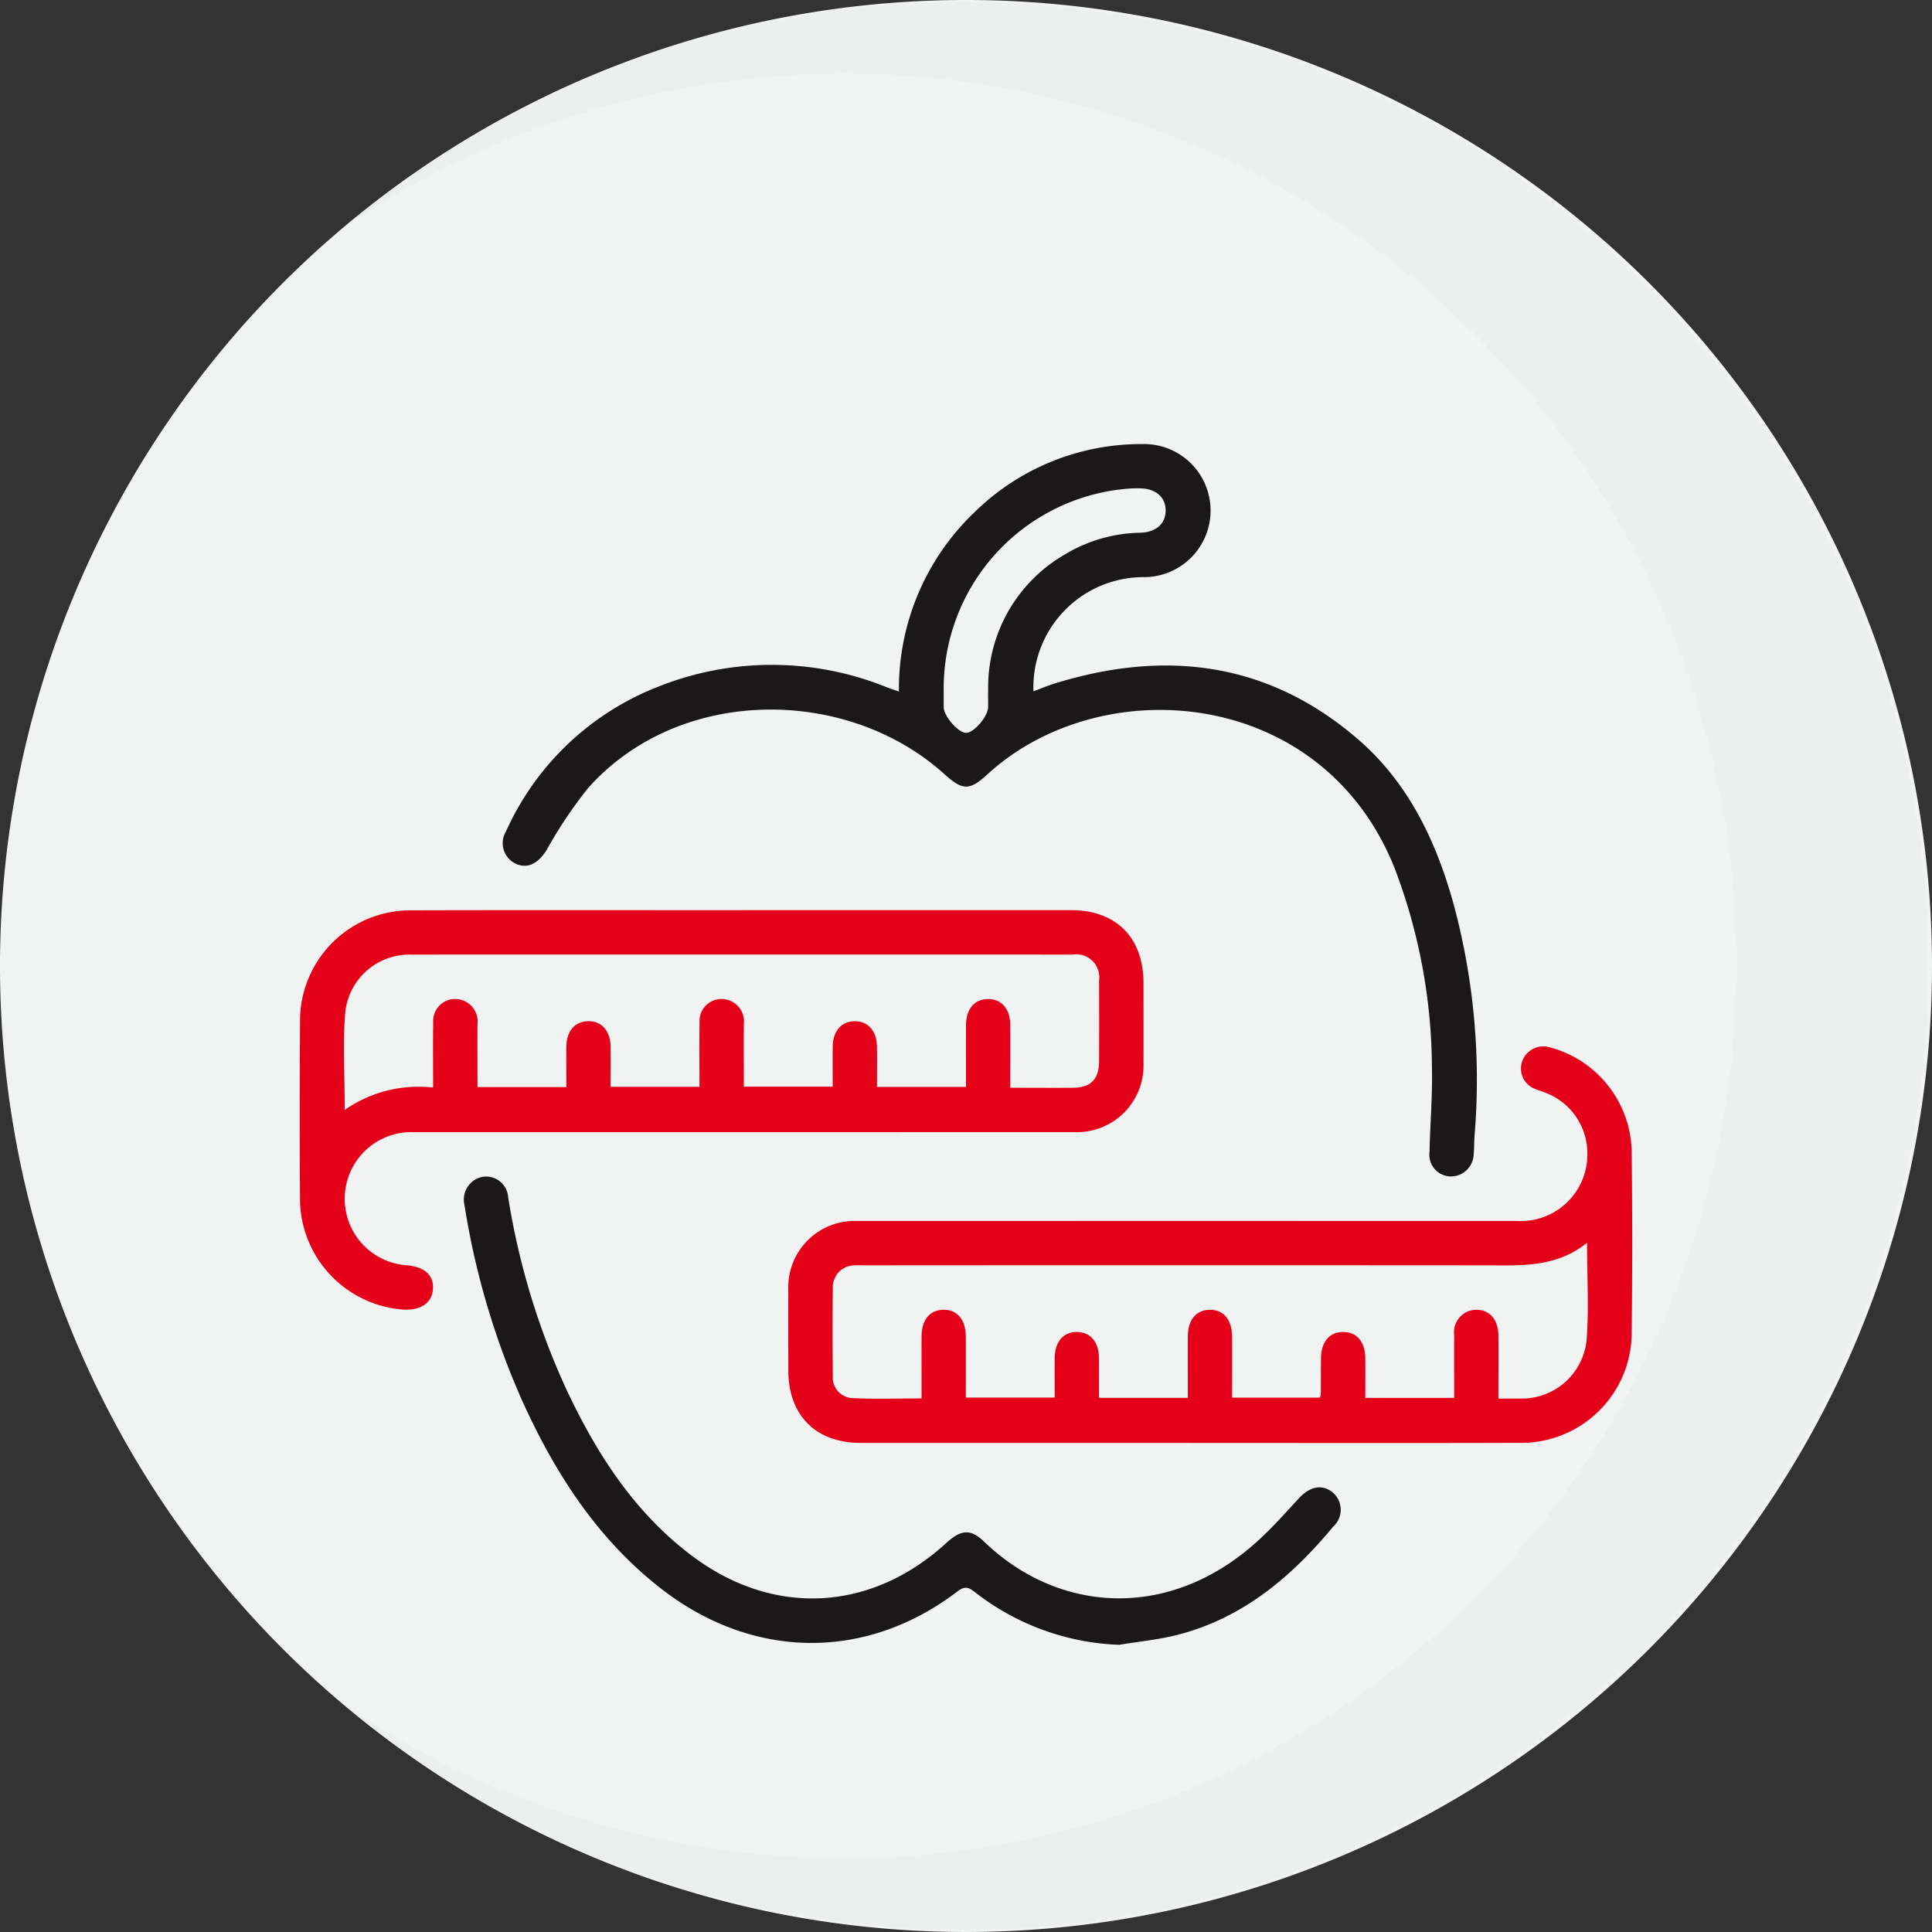
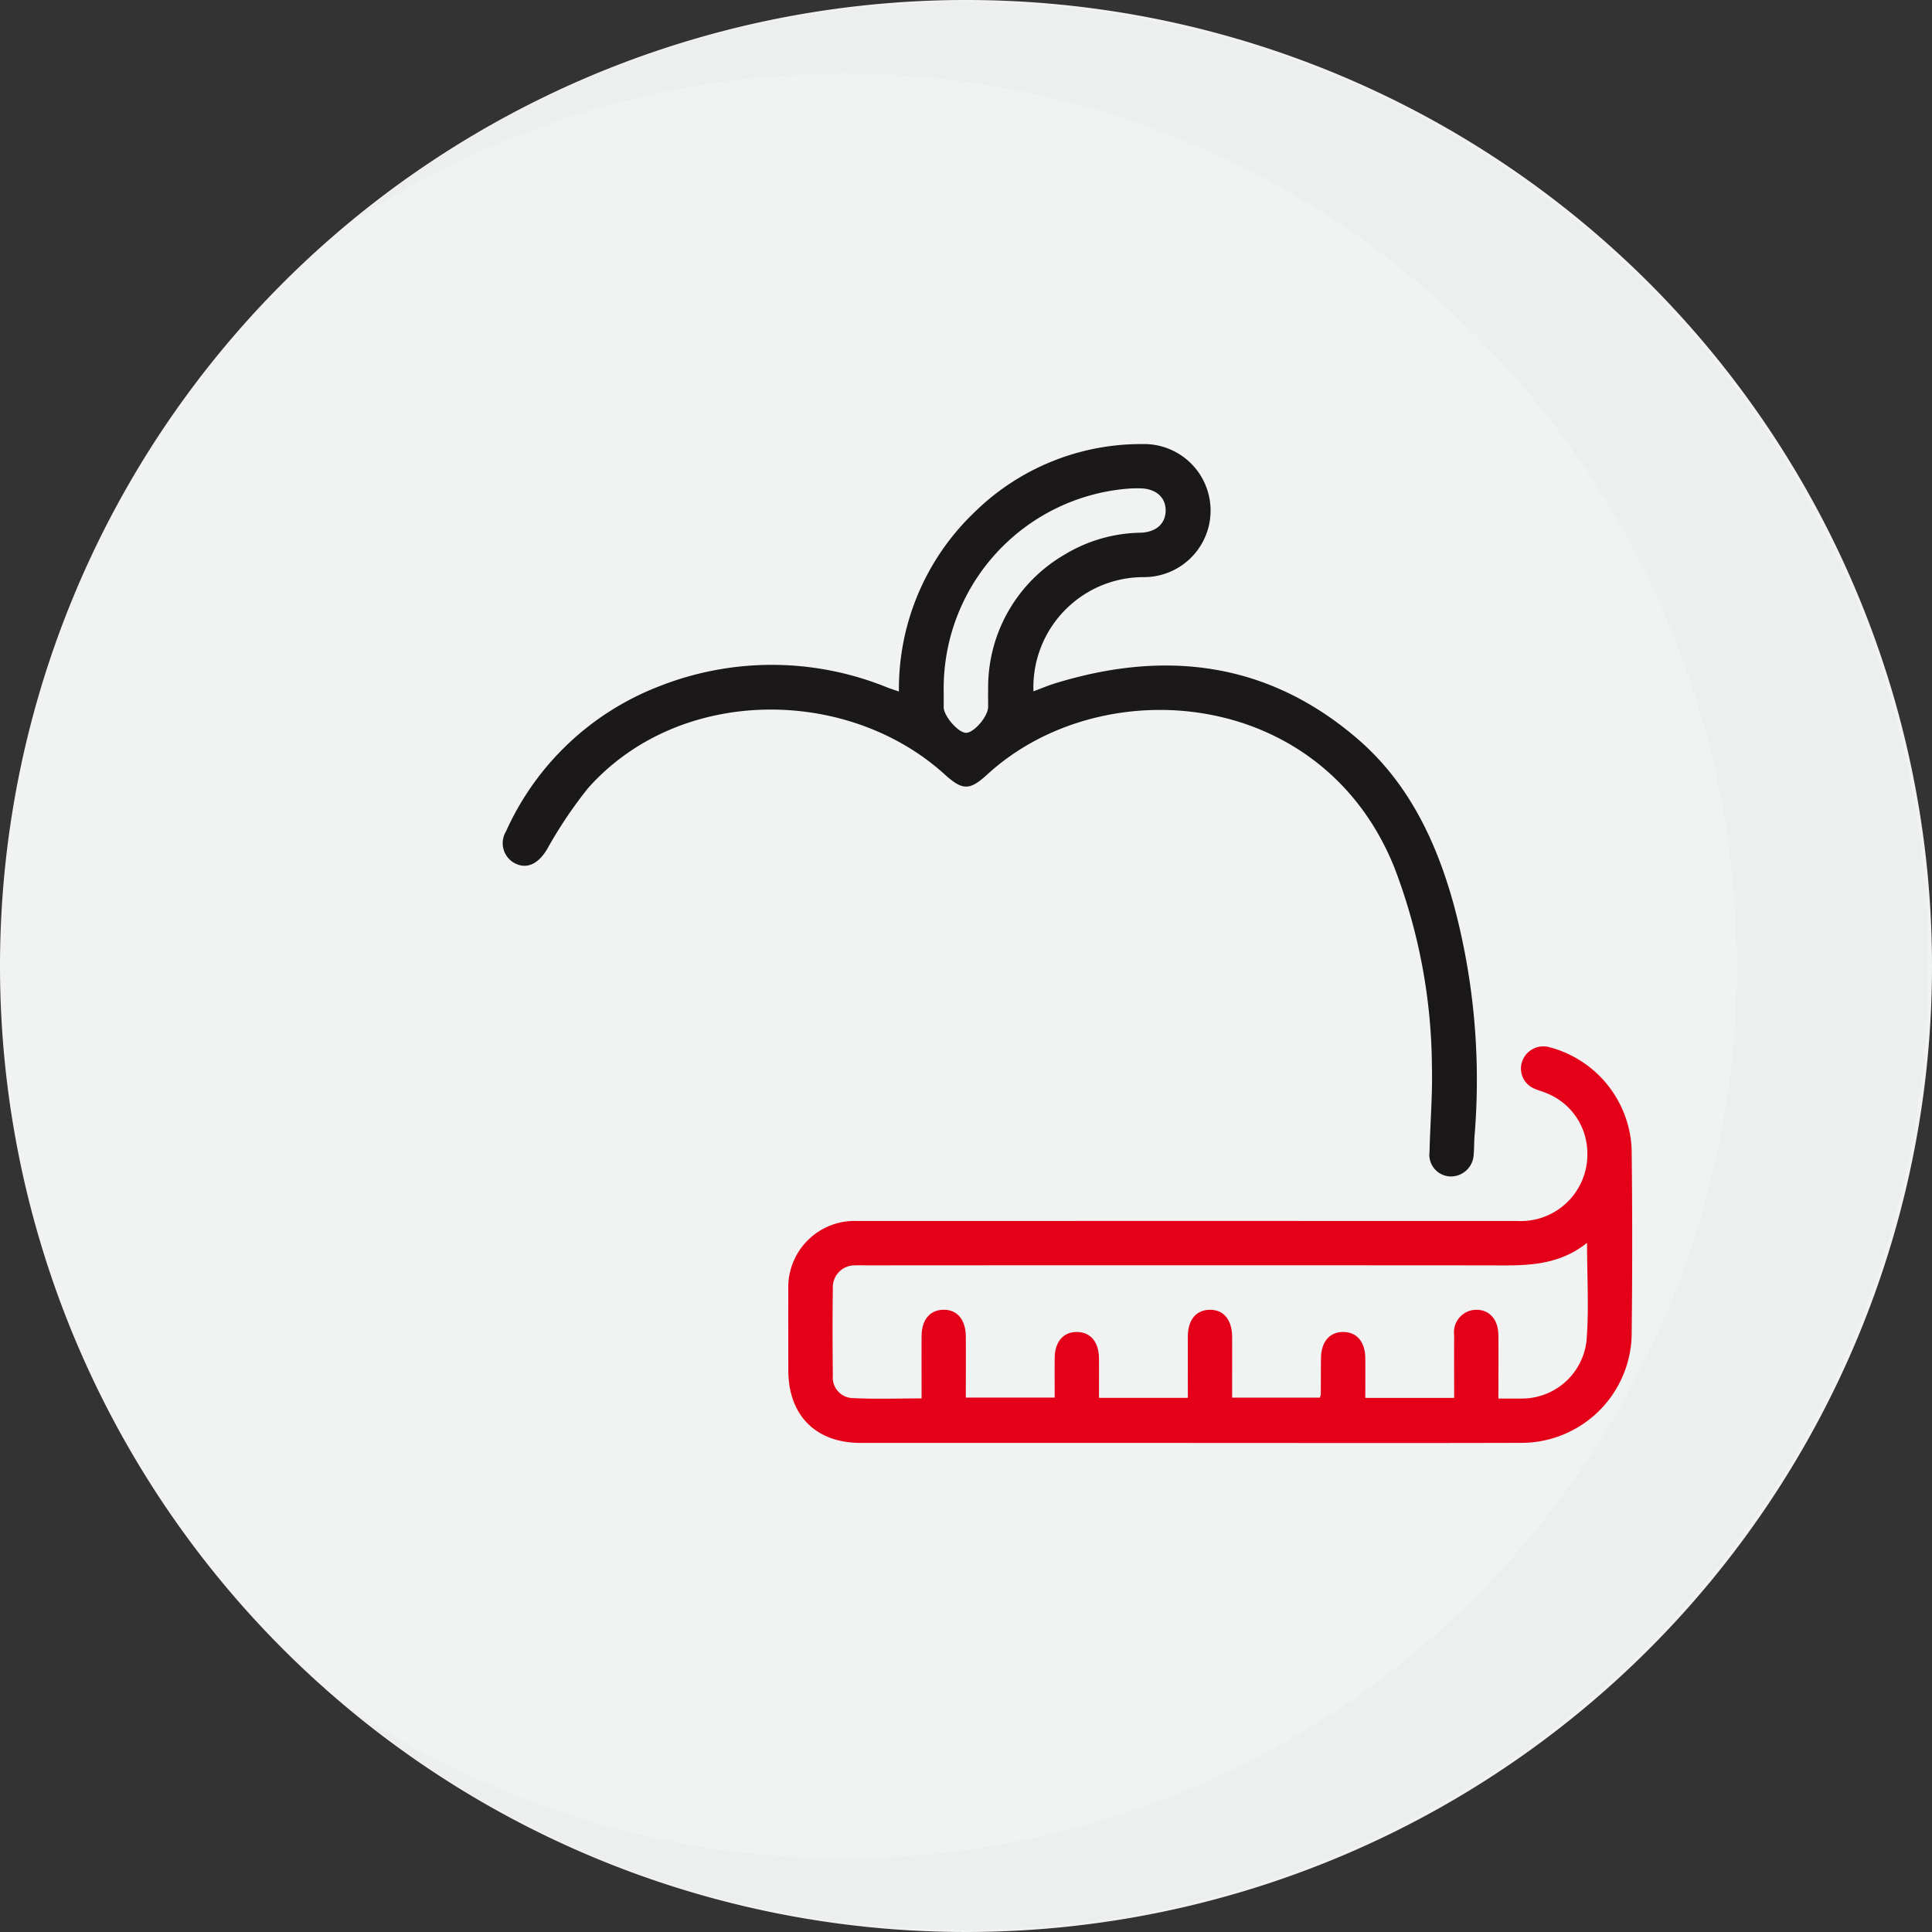
<svg xmlns="http://www.w3.org/2000/svg" id="BESLENME_VE_DİYET" data-name="BESLENME VE DİYET" width="134" height="134" viewBox="0 0 134 134">
  <rect x="0" y="0" width="134" height="134" fill="#333333" stroke="none" />
  <defs>
    <clipPath id="clip-path">
      <rect id="Rectangle_2052" data-name="Rectangle 2052" width="134" height="134" fill="none" />
    </clipPath>
    <clipPath id="clip-path-3">
      <rect id="Rectangle_2050" data-name="Rectangle 2050" width="109.391" height="133.708" transform="translate(24.342 0.146)" fill="none" />
    </clipPath>
  </defs>
  <g id="Group_7106" data-name="Group 7106" clip-path="url(#clip-path)">
    <g id="Group_7105" data-name="Group 7105">
      <g id="Group_7104" data-name="Group 7104" clip-path="url(#clip-path)">
        <path id="Path_8000" data-name="Path 8000" d="M134,67A67,67,0,1,1,67,0a67,67,0,0,1,67,67" fill="#f1f2f2" />
        <g id="Group_7103" data-name="Group 7103" opacity="0.1">
          <g id="Group_7102" data-name="Group 7102">
            <g id="Group_7101" data-name="Group 7101" clip-path="url(#clip-path-3)">
              <path id="Path_8001" data-name="Path 8001" d="M66.879.146A66.575,66.575,0,0,0,24.342,15.423a61.9,61.9,0,1,1,0,103.154A66.854,66.854,0,1,0,66.879.146" fill="#c7c9cb" />
            </g>
          </g>
        </g>
-         <path id="Path_8002" data-name="Path 8002" d="M51.4,63.127q11.449,0,22.9,0c3.114,0,5.007,1.91,5.01,5.046,0,1.86.007,3.72,0,5.58A4.611,4.611,0,0,1,74.5,78.519q-22.9.008-45.8.005a4.624,4.624,0,0,0-.5,9.233c1.226.095,1.884.679,1.831,1.625-.056.987-.835,1.526-2.092,1.447a7.729,7.729,0,0,1-7.129-7.491c-.034-4.2-.027-8.4,0-12.6a7.661,7.661,0,0,1,7.6-7.6c7.665-.022,15.329-.007,22.994-.008M70.073,75.445c1.542,0,2.949.011,4.356,0,1.231-.013,1.8-.592,1.8-1.847q.017-2.789,0-5.579a1.594,1.594,0,0,0-1.838-1.81q-22.941-.006-45.881,0a4.476,4.476,0,0,0-4.562,3.984c-.178,2.185-.038,4.4-.038,6.789a8.967,8.967,0,0,1,6.13-1.553c0-1.585-.021-3.056.007-4.526a1.522,1.522,0,0,1,1.825-1.583,1.556,1.556,0,0,1,1.246,1.7c-.011,1.46,0,2.92,0,4.378h6.163c0-.966-.009-1.888,0-2.809.014-1.069.588-1.735,1.494-1.76.943-.026,1.562.661,1.576,1.776.012.92,0,1.84,0,2.776h6.164c0-1.533-.021-3,.006-4.473a1.523,1.523,0,0,1,1.821-1.589,1.553,1.553,0,0,1,1.25,1.7c-.01,1.461,0,2.922,0,4.35h6.164c0-.977-.01-1.874,0-2.771.014-1.071.585-1.737,1.49-1.765.942-.029,1.566.66,1.581,1.772.012.92,0,1.84,0,2.782H67c0-1.467-.007-2.873,0-4.279.007-1.135.593-1.816,1.535-1.815s1.528.682,1.536,1.818c.009,1.4,0,2.81,0,4.338" fill="#e50019" />
        <path id="Path_8003" data-name="Path 8003" d="M82.487,100.077q-11.4,0-22.8,0c-3.113,0-5.008-1.912-5.011-5.043,0-1.859-.007-3.719,0-5.579a4.6,4.6,0,0,1,4.8-4.769q22.893-.007,45.787,0a4.616,4.616,0,0,0,4.832-4.733,4.481,4.481,0,0,0-2.813-4.125c-.26-.12-.546-.184-.807-.3a1.508,1.508,0,0,1-.911-1.877,1.554,1.554,0,0,1,1.916-1.014,7.641,7.641,0,0,1,5.688,7.052q.077,6.491,0,12.985a7.655,7.655,0,0,1-7.6,7.4c-7.695.023-15.391.007-23.086.007M103.948,97c.578,0,1.052.007,1.525,0a4.51,4.51,0,0,0,4.564-3.987c.18-2.185.038-4.4.038-6.813-2.155,1.726-4.575,1.566-6.977,1.564q-21.45-.014-42.9,0c-.288,0-.578-.014-.865,0a1.512,1.512,0,0,0-1.568,1.589c-.028,2.02-.022,4.04,0,6.06a1.422,1.422,0,0,0,1.386,1.556c1.557.079,3.121.022,4.768.022,0-1.493-.006-2.895,0-4.3.006-1.148.568-1.828,1.5-1.848.972-.02,1.563.681,1.569,1.882.006,1.4,0,2.8,0,4.208h6.163c0-.961-.008-1.855,0-2.748.013-1.129.607-1.812,1.55-1.8s1.511.691,1.522,1.832c.009.915,0,1.83,0,2.735h6.163c0-1.45-.006-2.853,0-4.255.006-1.15.564-1.829,1.5-1.852.971-.023,1.566.68,1.572,1.878.007,1.4,0,2.8,0,4.213h6.088a1.38,1.38,0,0,0,.063-.245c.006-.833,0-1.667.013-2.5.015-1.131.6-1.813,1.546-1.806s1.516.686,1.527,1.827c.008.915,0,1.83,0,2.742h6.163c0-1.481-.009-2.915,0-4.349a1.557,1.557,0,0,1,1.494-1.76c.944-.025,1.565.661,1.575,1.777.012,1.409,0,2.818,0,4.379" fill="#e50019" />
        <path id="Path_8004" data-name="Path 8004" d="M62.348,47.963a16.924,16.924,0,0,1,5.241-12.435A16.488,16.488,0,0,1,79.22,30.8a4.615,4.615,0,1,1,.086,9.228,7.646,7.646,0,0,0-7.628,7.922c.515-.192,1-.4,1.5-.553,7.661-2.36,14.777-1.489,20.981,3.851,3.56,3.064,5.5,7.182,6.711,11.648a46.813,46.813,0,0,1,1.4,15.905c-.032.415-.017.835-.058,1.249a1.584,1.584,0,0,1-1.635,1.546,1.507,1.507,0,0,1-1.428-1.705c.044-1.954.214-3.91.167-5.861a39.242,39.242,0,0,0-2.613-13.88c-5.04-12.509-20.32-13.7-28.232-6.43-1.22,1.121-1.715,1.111-2.947-.007-6.726-6.106-18.378-6.188-24.727.938a30.491,30.491,0,0,0-2.873,4.286c-.53.851-1.179,1.274-1.929,1.054a1.574,1.574,0,0,1-.9-2.327A19.233,19.233,0,0,1,45.706,47.606a21.253,21.253,0,0,1,15.841.078c.232.089.47.164.8.279m3.106.027c0,.352,0,.7,0,1.057,0,.621,1.019,1.784,1.551,1.78.555,0,1.528-1.143,1.532-1.8,0-.416-.008-.833,0-1.249a10.638,10.638,0,0,1,5.3-9.31,10.481,10.481,0,0,1,5.275-1.52c1.068-.035,1.726-.624,1.737-1.525.01-.938-.689-1.546-1.8-1.553a8.513,8.513,0,0,0-.959.035A13.9,13.9,0,0,0,65.454,47.99" fill="#1a1818" />
-         <path id="Path_8005" data-name="Path 8005" d="M77.638,114.082a17.254,17.254,0,0,1-9.983-3.625c-.417-.327-.692-.5-1.222-.1-6.352,4.872-14.26,4.785-20.648-.224-4.4-3.448-7.315-8-9.584-13.02a54.235,54.235,0,0,1-3.992-13.572,1.6,1.6,0,0,1,1.3-1.924,1.531,1.531,0,0,1,1.734,1.4,50.886,50.886,0,0,0,4.043,13.353c2.093,4.453,4.707,8.53,8.707,11.538,5.642,4.242,12.405,3.892,17.621-.873,1.051-.961,1.707-1.013,2.652-.1,5.122,4.932,12.763,5.512,18.878.024,1.046-.939,1.984-2,2.94-3.035.773-.834,1.62-1.008,2.35-.411a1.577,1.577,0,0,1,.03,2.377c-2.9,3.493-6.266,6.331-10.77,7.494-1.323.342-2.7.469-4.052.695" fill="#1a1818" />
      </g>
    </g>
  </g>
</svg>